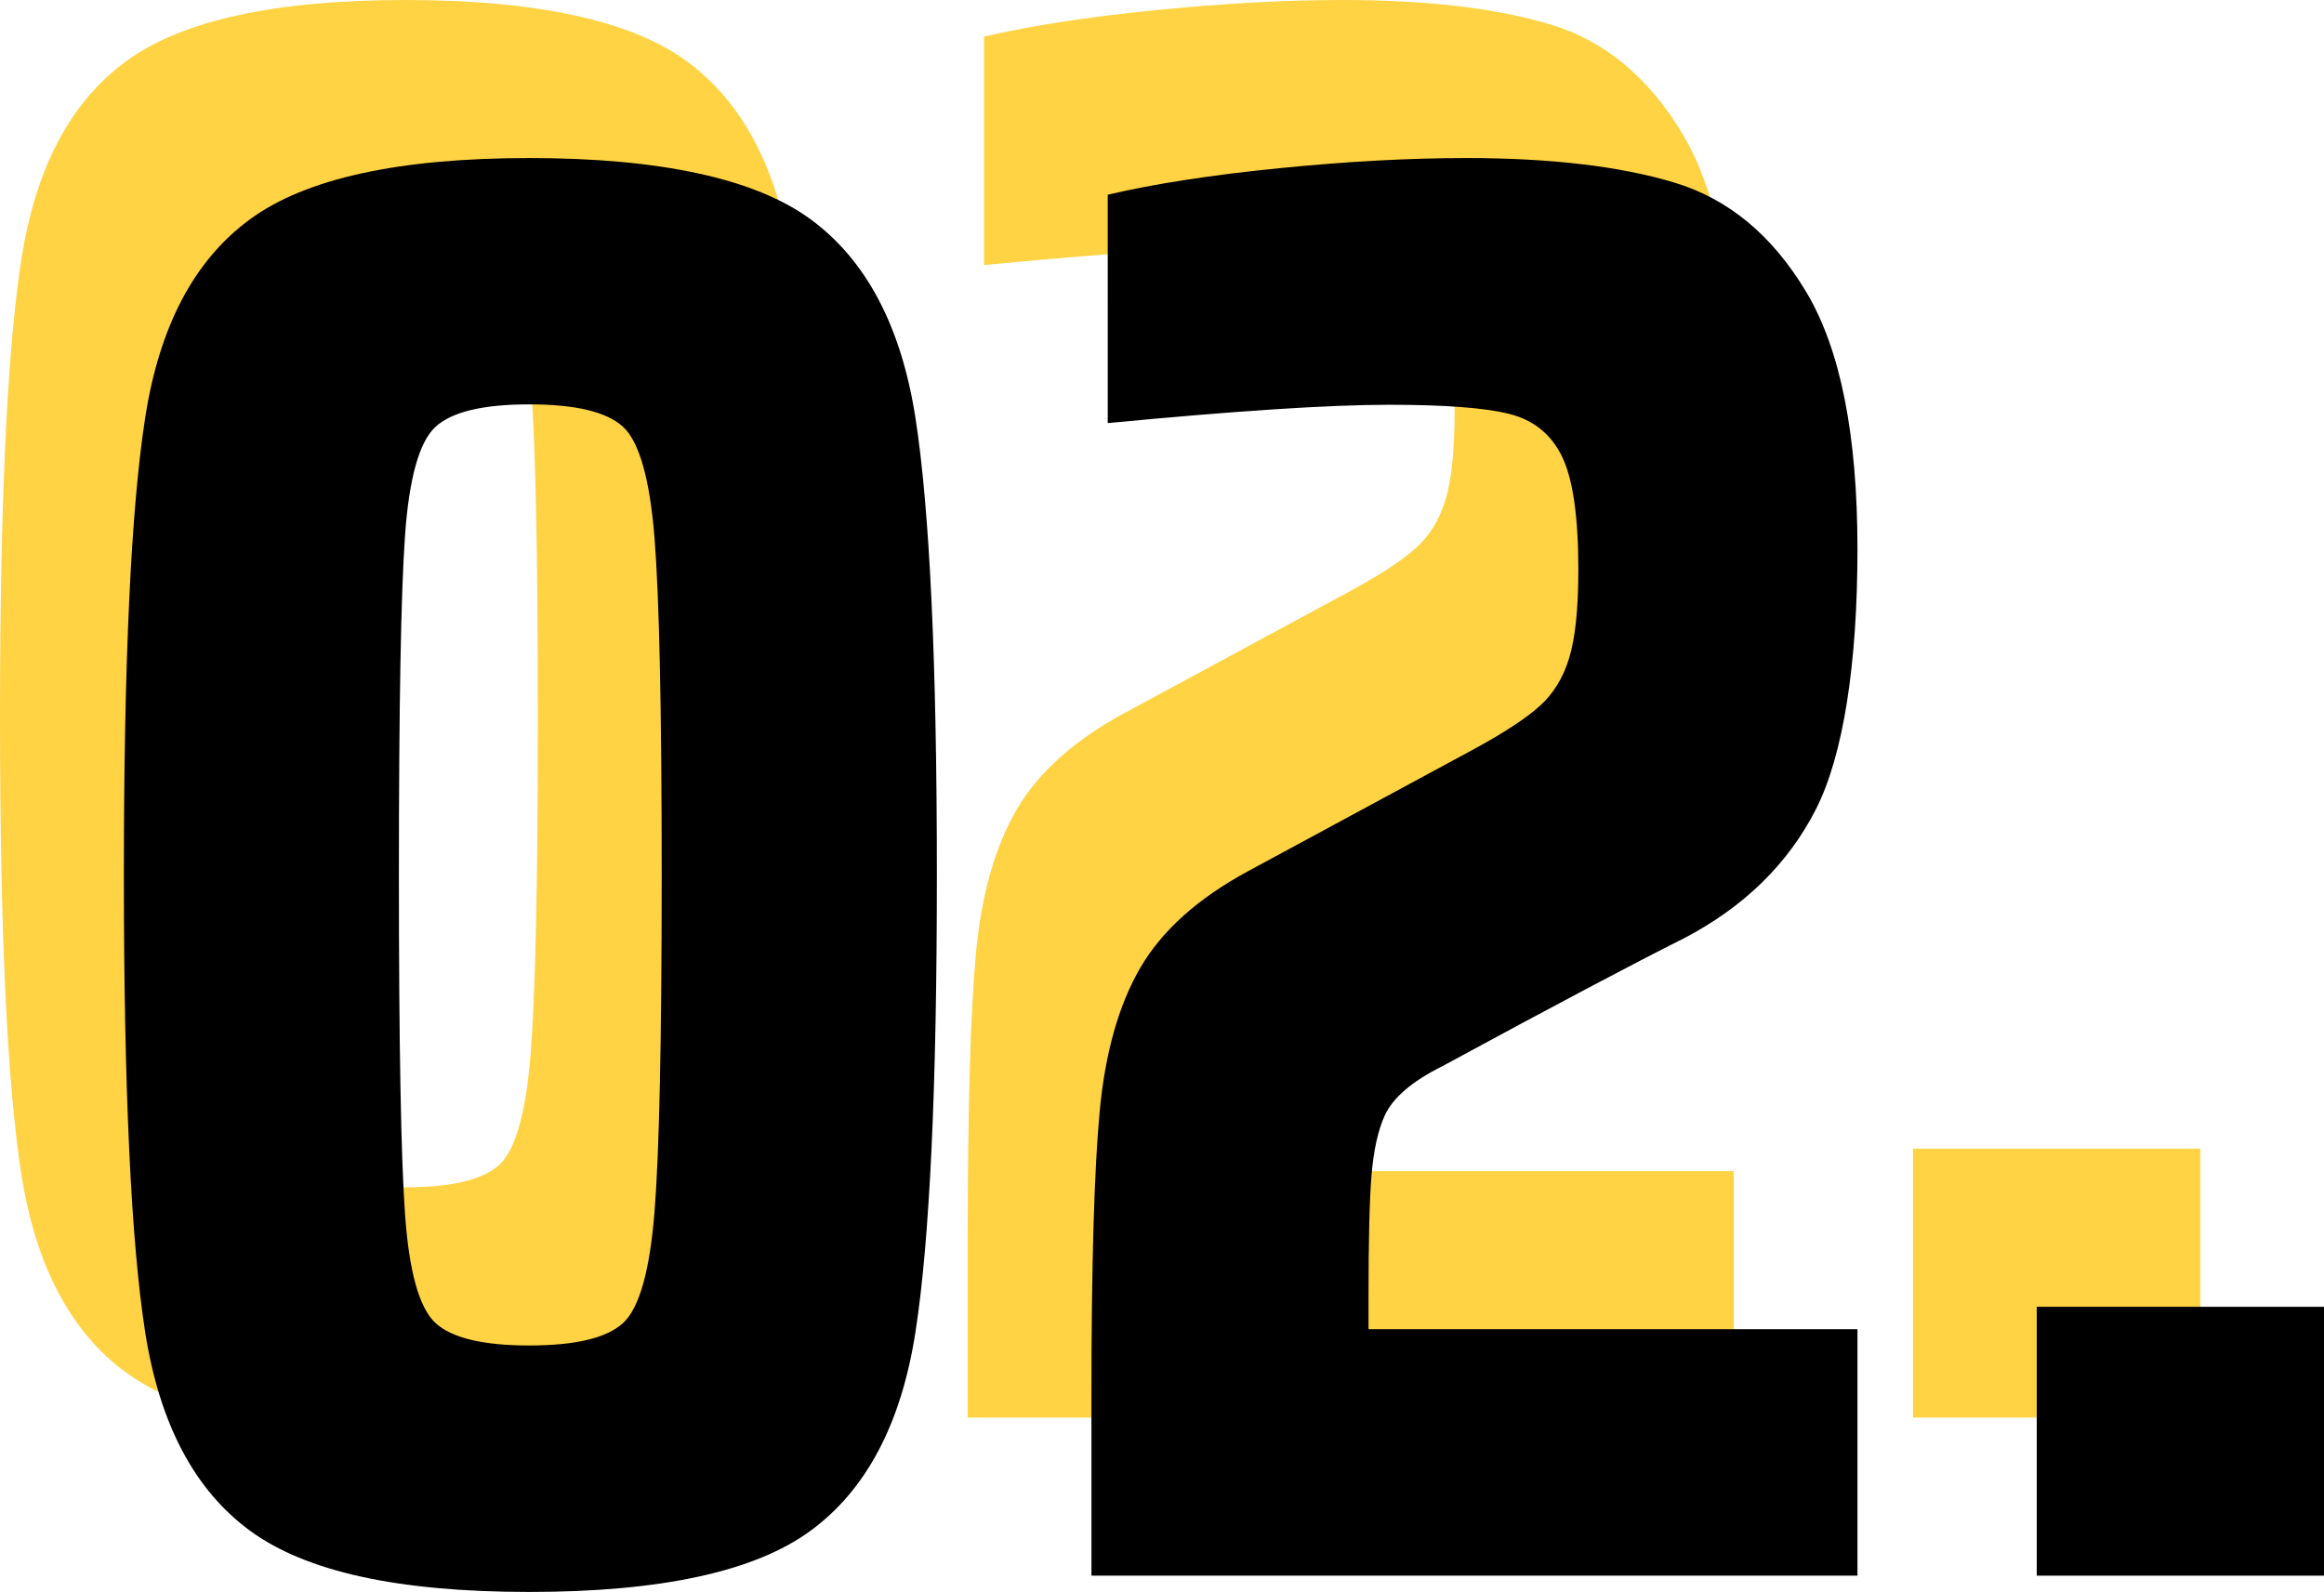
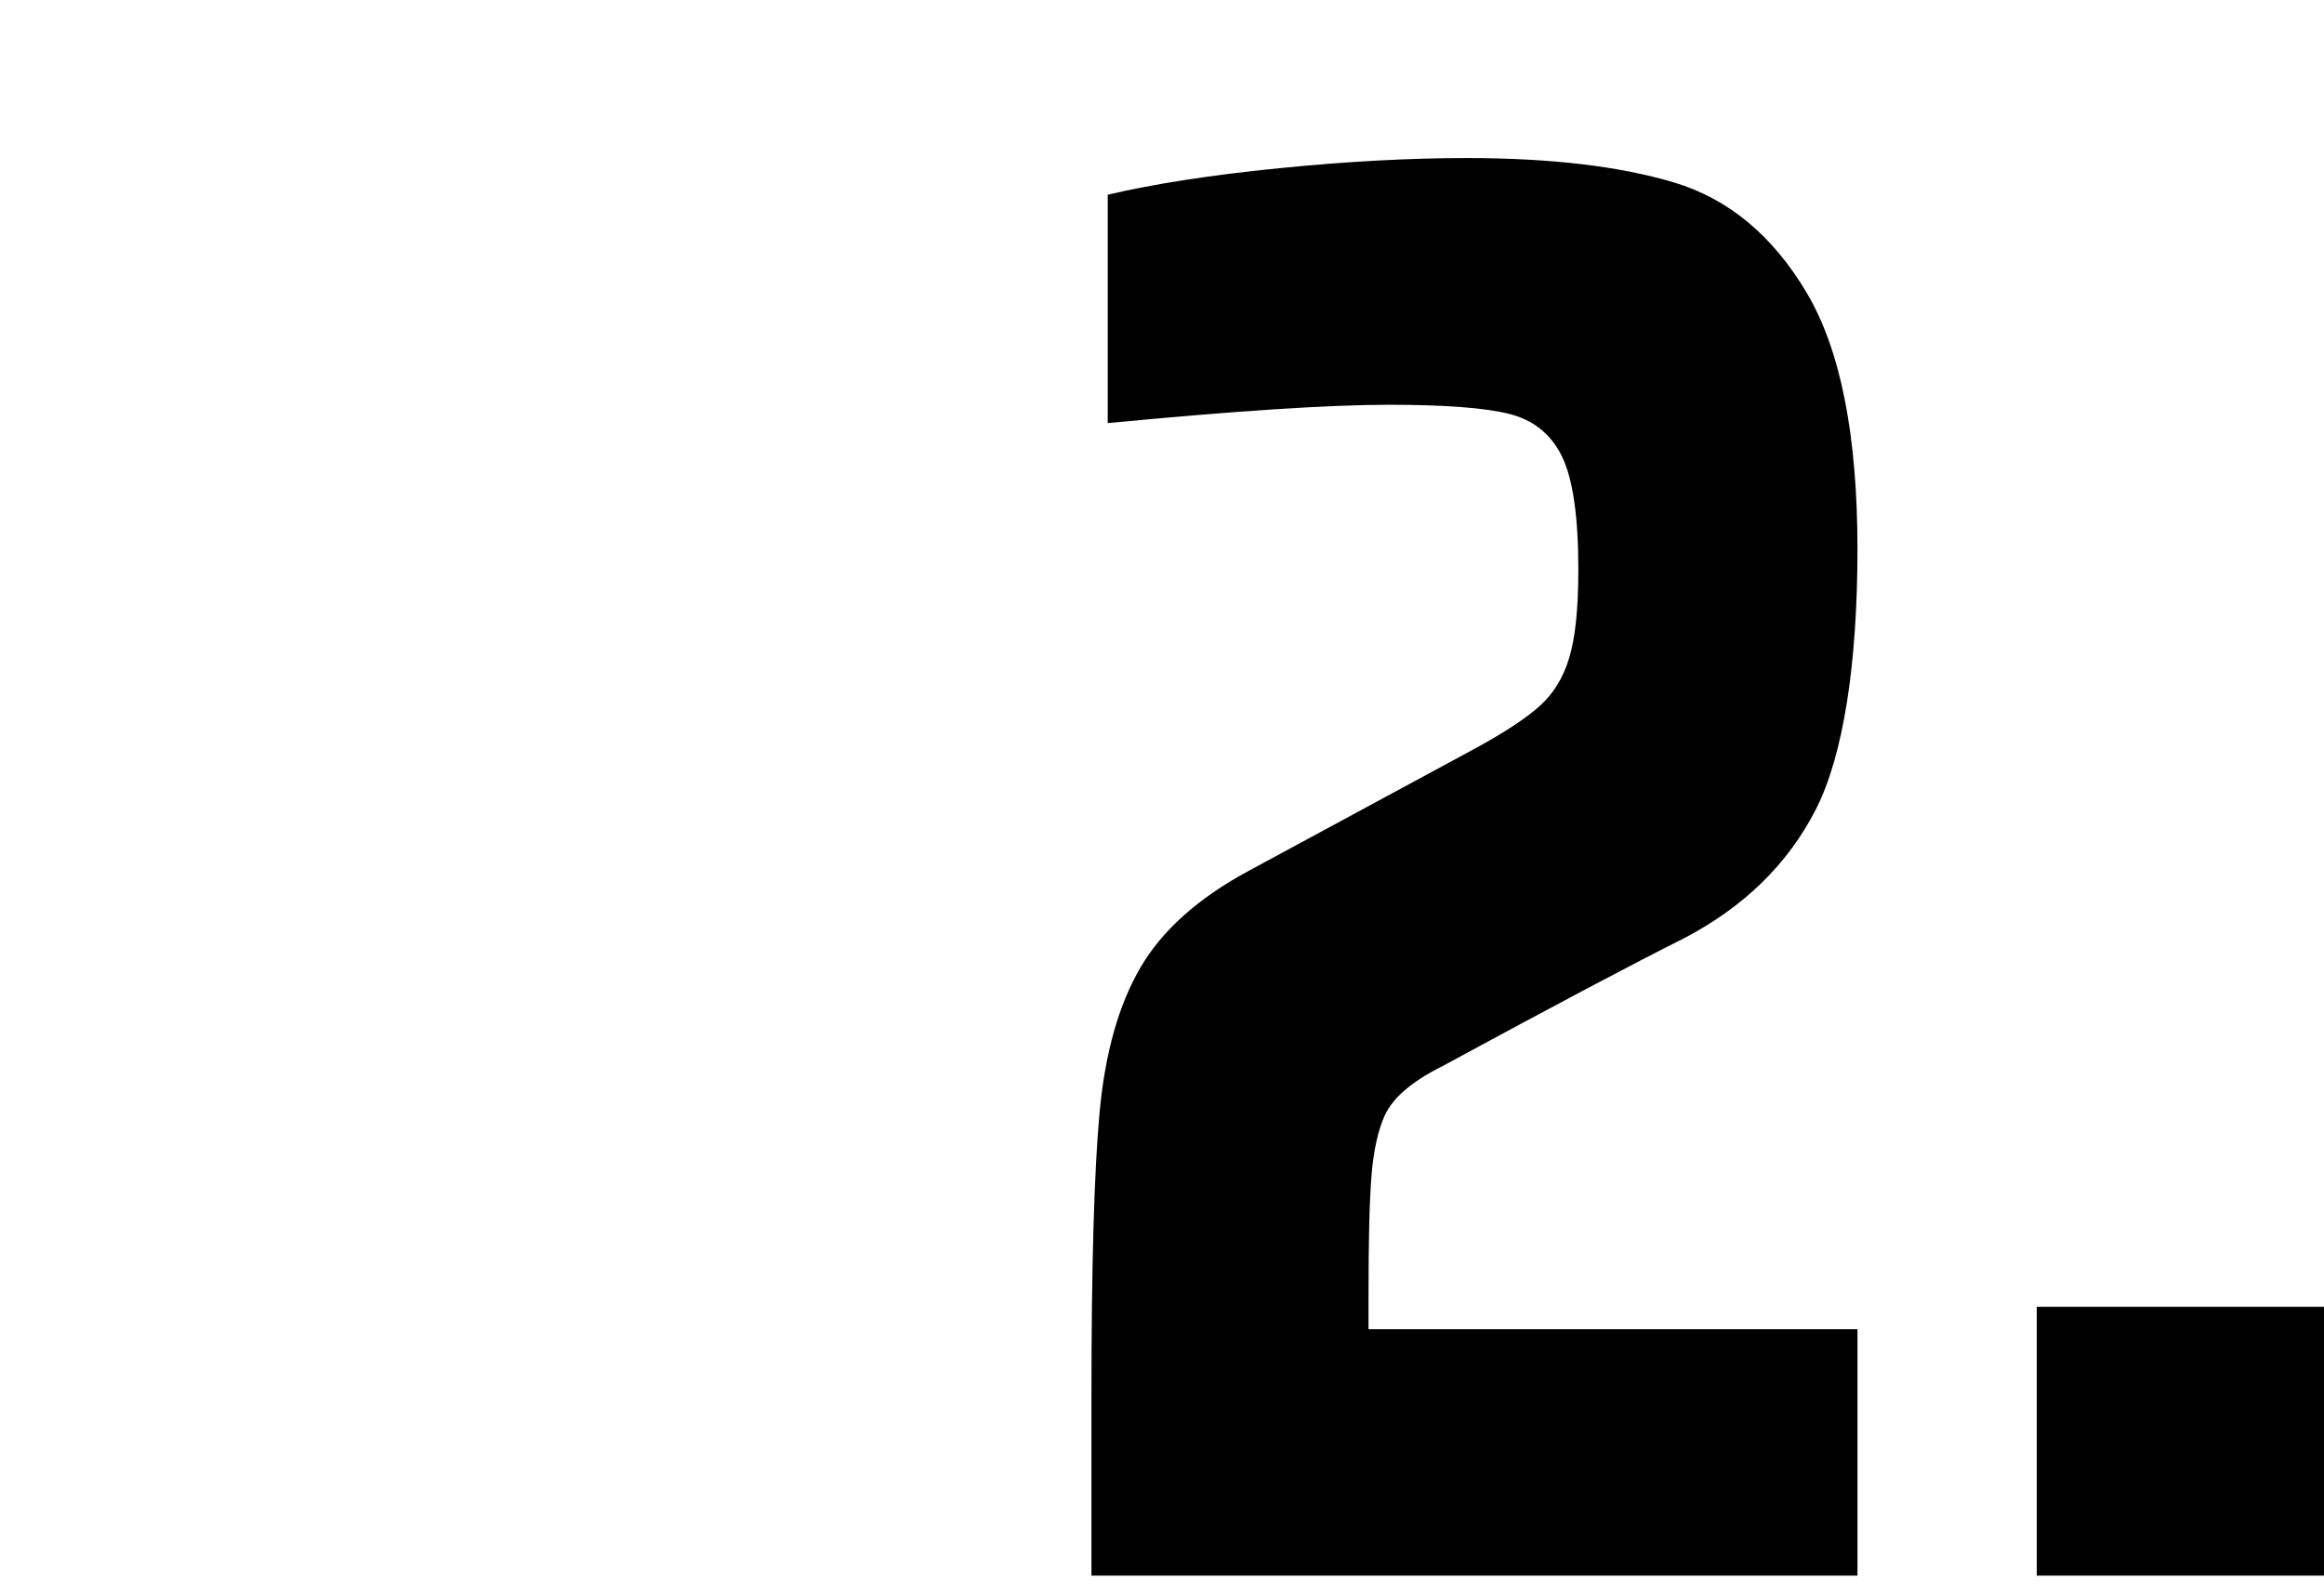
<svg xmlns="http://www.w3.org/2000/svg" id="Ebene_1" data-name="Ebene 1" viewBox="0 0 171.11 117.24">
  <defs>
    <style>
      .brz-02-1 {
        fill: #ffd343;
      }
    </style>
  </defs>
  <g>
-     <path class="brz-02-1" d="M9.3,101.1c-4.1-3-6.67-7.88-7.73-14.62-1.05-6.75-1.57-17.97-1.57-33.67S.52,25.88,1.57,19.12c1.05-6.75,3.62-11.62,7.73-14.62C13.4,1.5,20.25,0,29.85,0s16.6,1.5,20.7,4.5c4.1,3,6.68,7.88,7.73,14.62s1.58,17.98,1.58,33.68-.53,26.92-1.58,33.67-3.63,11.62-7.73,14.62c-4.1,3-11,4.5-20.7,4.5s-16.45-1.5-20.55-4.5ZM36.75,85.8c1.2-1.1,1.97-3.83,2.32-8.18.35-4.35.53-12.62.53-24.82s-.18-20.48-.53-24.83c-.35-4.35-1.12-7.07-2.32-8.18-1.2-1.1-3.5-1.65-6.9-1.65s-5.7.55-6.9,1.65c-1.2,1.1-1.95,3.78-2.25,8.02-.3,4.25-.45,12.58-.45,24.98s.15,20.73.45,24.97c.3,4.25,1.05,6.93,2.25,8.03,1.2,1.1,3.5,1.65,6.9,1.65s5.7-.55,6.9-1.65Z" />
-     <path class="brz-02-1" d="M91.65,86.25h36v18.15h-56.4v-13.2c0-9.6.2-16.58.6-20.92.4-4.35,1.4-7.9,3-10.65,1.6-2.75,4.25-5.12,7.95-7.12l16.65-9c2.2-1.2,3.8-2.25,4.8-3.15,1-.9,1.73-2.07,2.17-3.53.45-1.45.68-3.62.68-6.52,0-3.9-.4-6.67-1.2-8.32-.8-1.65-2.1-2.7-3.9-3.15-1.8-.45-4.75-.67-8.85-.67-4.4,0-11.3.45-20.7,1.35V2.7c3.4-.8,7.6-1.45,12.6-1.95,5-.5,9.6-.75,13.8-.75,6.2,0,11.3.6,15.3,1.8,4,1.2,7.25,3.9,9.75,8.1,2.5,4.2,3.75,10.5,3.75,18.9s-1.03,15.2-3.08,19.2c-2.05,4-5.28,7.15-9.67,9.45-3.6,1.8-9.55,4.95-17.85,9.45-2.2,1.1-3.6,2.3-4.2,3.6-.5,1.1-.83,2.58-.98,4.43-.15,1.85-.22,4.78-.22,8.77v2.55Z" />
-     <path class="brz-02-1" d="M140.85,104.4v-19.8h21.15v19.8h-21.15Z" />
-   </g>
+     </g>
  <g>
-     <path d="M18.42,112.74c-4.1-3-6.67-7.88-7.73-14.62-1.05-6.75-1.57-17.97-1.57-33.68s.52-26.93,1.57-33.68c1.05-6.75,3.62-11.62,7.73-14.62,4.1-3,10.95-4.5,20.55-4.5s16.6,1.5,20.7,4.5c4.1,3,6.68,7.88,7.73,14.62s1.58,17.98,1.58,33.68-.53,26.93-1.58,33.68-3.63,11.62-7.73,14.62c-4.1,3-11,4.5-20.7,4.5s-16.45-1.5-20.55-4.5ZM45.87,97.44c1.2-1.1,1.97-3.83,2.32-8.18.35-4.35.53-12.62.53-24.82s-.18-20.48-.53-24.83c-.35-4.35-1.12-7.07-2.32-8.18-1.2-1.1-3.5-1.65-6.9-1.65s-5.7.55-6.9,1.65c-1.2,1.1-1.95,3.78-2.25,8.02-.3,4.25-.45,12.58-.45,24.98s.15,20.73.45,24.98c.3,4.25,1.05,6.93,2.25,8.03,1.2,1.1,3.5,1.65,6.9,1.65s5.7-.55,6.9-1.65Z" />
    <path d="M100.76,97.89h36v18.15h-56.4v-13.2c0-9.6.2-16.58.6-20.92.4-4.35,1.4-7.9,3-10.65,1.6-2.75,4.25-5.12,7.95-7.12l16.65-9c2.2-1.2,3.8-2.25,4.8-3.15,1-.9,1.73-2.07,2.17-3.53.45-1.45.68-3.62.68-6.52,0-3.9-.4-6.67-1.2-8.32-.8-1.65-2.1-2.7-3.9-3.15-1.8-.45-4.75-.67-8.85-.67-4.4,0-11.3.45-20.7,1.35V14.34c3.4-.8,7.6-1.45,12.6-1.95,5-.5,9.6-.75,13.8-.75,6.2,0,11.3.6,15.3,1.8,4,1.2,7.25,3.9,9.75,8.1,2.5,4.2,3.75,10.5,3.75,18.9s-1.03,15.2-3.08,19.2c-2.05,4-5.28,7.15-9.67,9.45-3.6,1.8-9.55,4.95-17.85,9.45-2.2,1.1-3.6,2.3-4.2,3.6-.5,1.1-.83,2.58-.98,4.43-.15,1.85-.22,4.78-.22,8.77v2.55Z" />
    <path d="M149.96,116.04v-19.8h21.15v19.8h-21.15Z" />
  </g>
</svg>